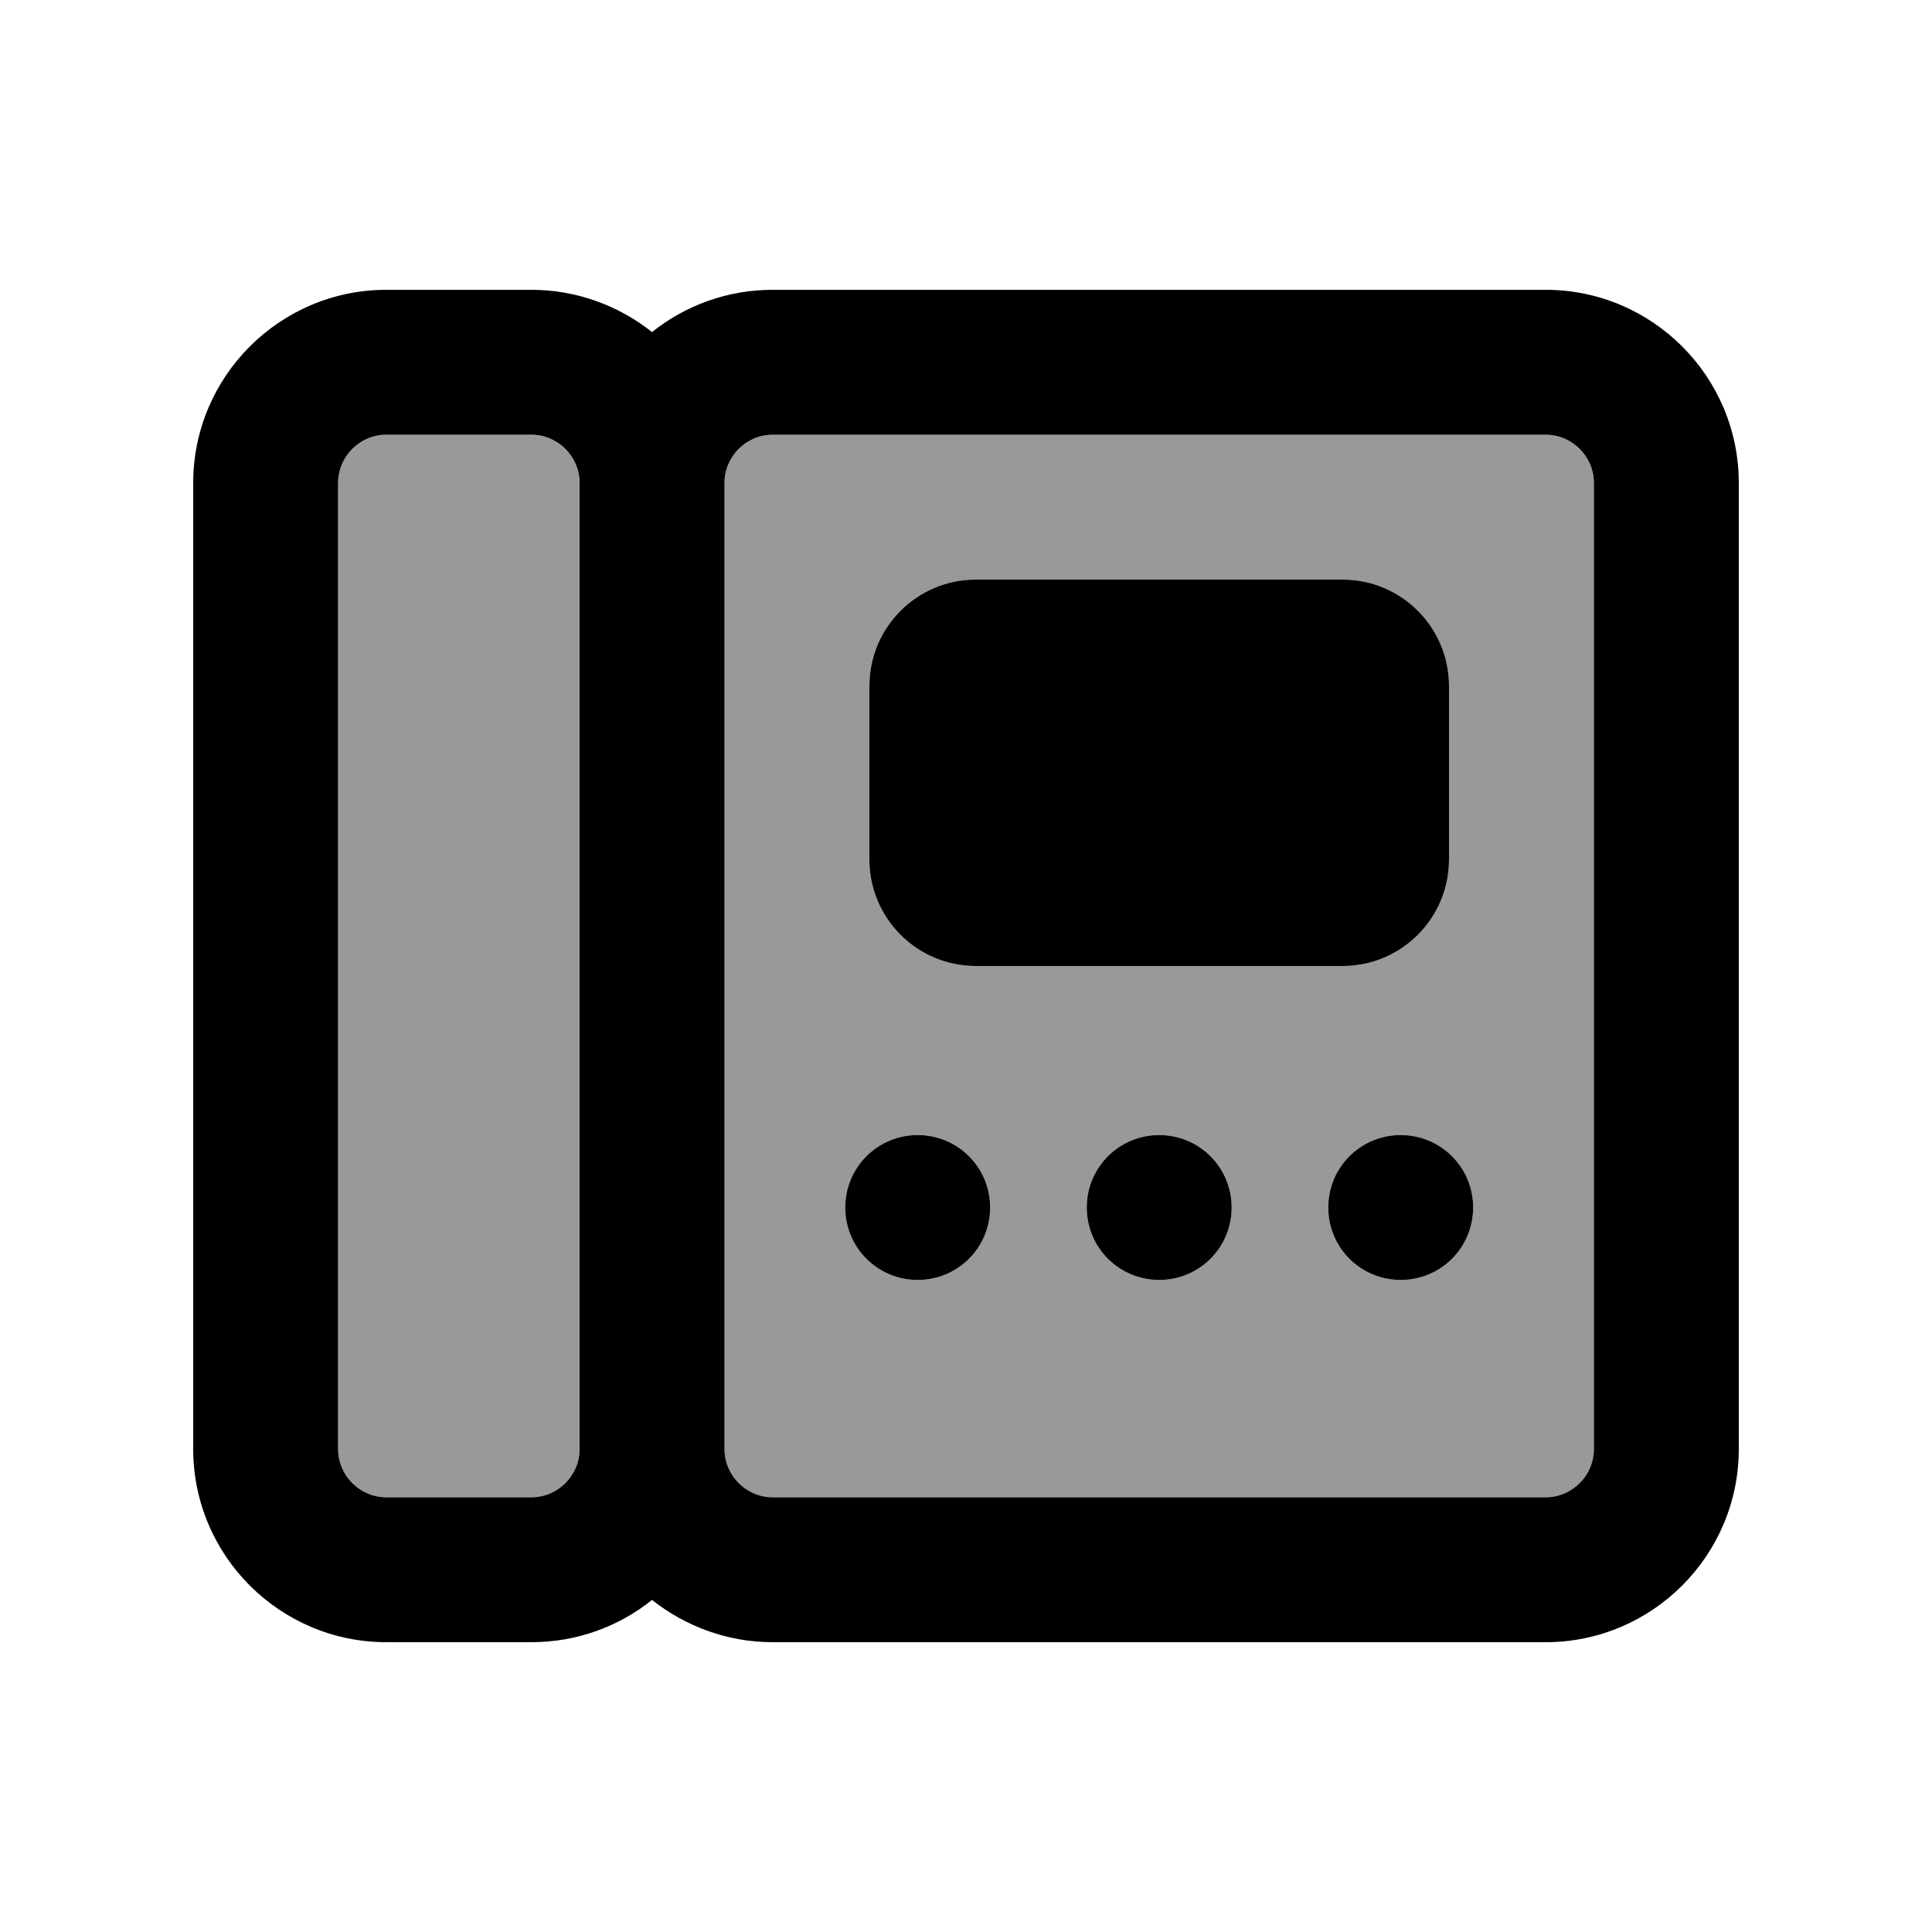
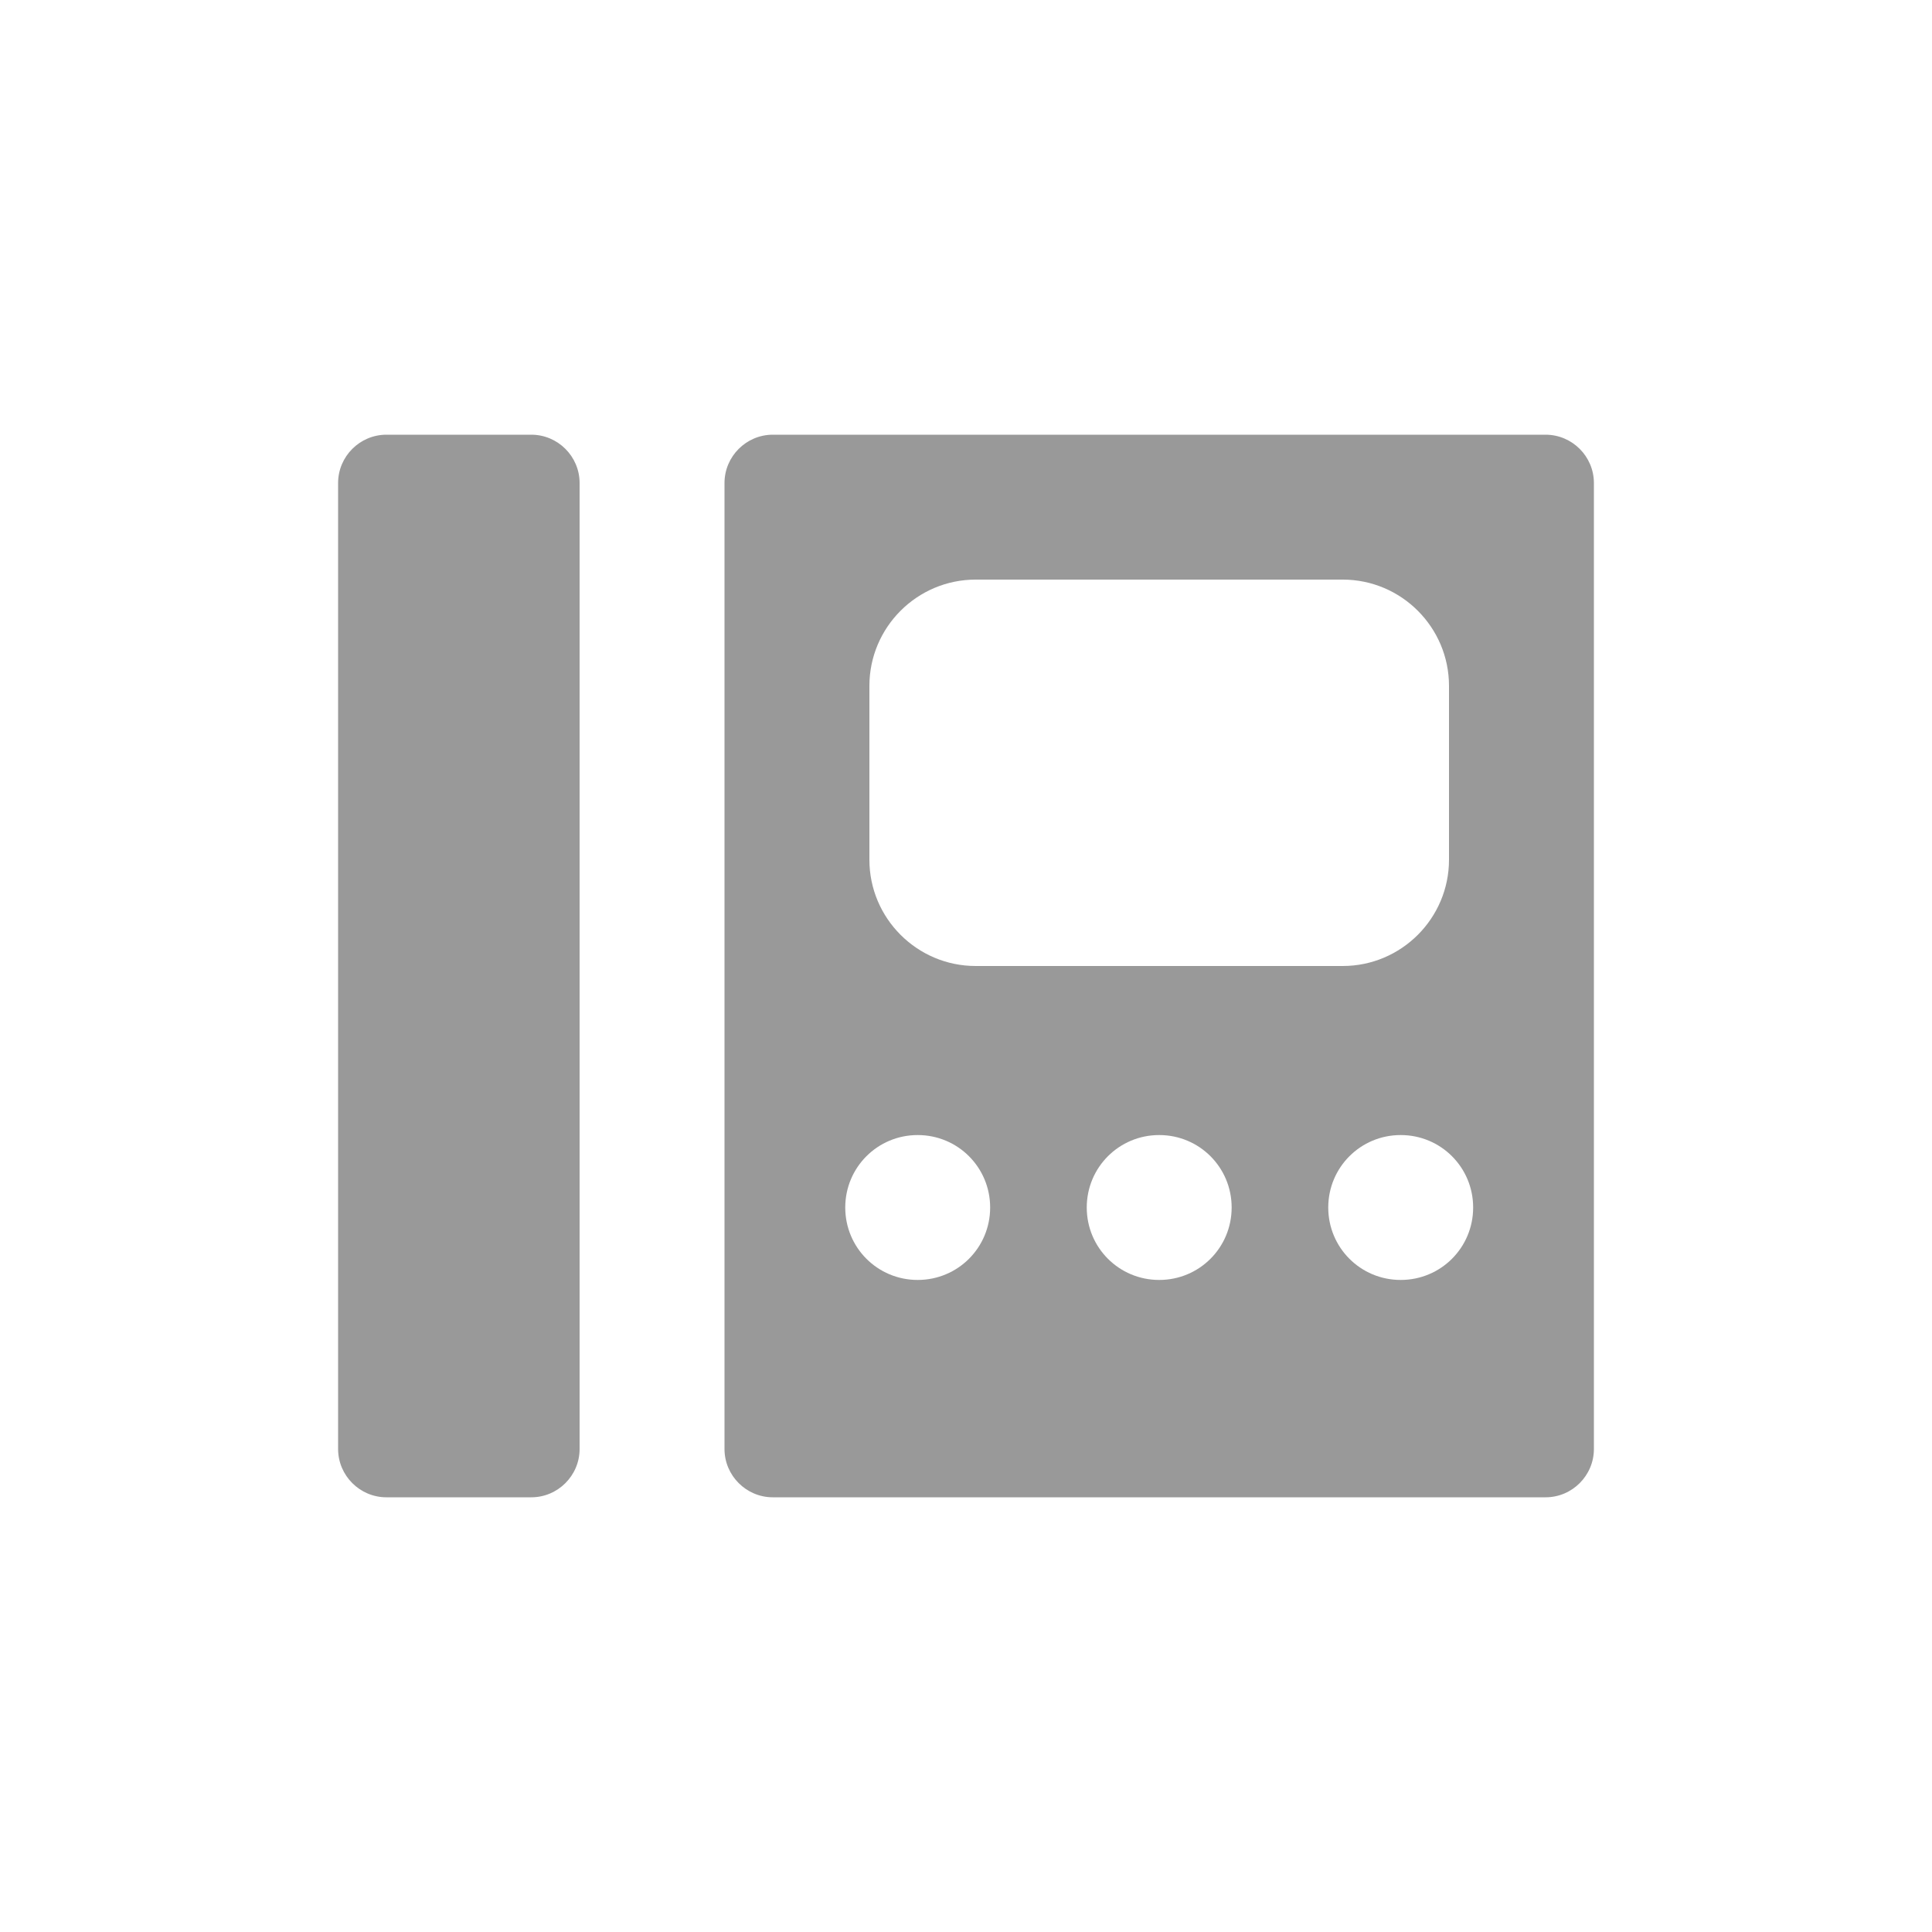
<svg xmlns="http://www.w3.org/2000/svg" viewBox="0 0 640 640">
  <path opacity=".4" fill="currentColor" d="M112 160C112 151.2 119.2 144 128 144L176 144C184.8 144 192 151.2 192 160L192 480C192 488.8 184.8 496 176 496L128 496C119.2 496 112 488.8 112 480L112 160zM240 160C240 151.2 247.2 144 256 144L512 144C520.8 144 528 151.2 528 160L528 480C528 488.8 520.8 496 512 496L256 496C247.2 496 240 488.8 240 480L240 160zM280 400C280 413.3 290.7 424 304 424C317.3 424 328 413.3 328 400C328 386.7 317.3 376 304 376C290.7 376 280 386.7 280 400zM288 227.2L288 284.8C288 304.2 303.8 320 323.2 320L444.8 320C464.2 320 480 304.2 480 284.8L480 227.2C480 207.8 464.2 192 444.8 192L323.2 192C303.8 192 288 207.8 288 227.2zM360 400C360 413.3 370.7 424 384 424C397.3 424 408 413.3 408 400C408 386.7 397.3 376 384 376C370.7 376 360 386.7 360 400zM440 400C440 413.3 450.7 424 464 424C477.3 424 488 413.3 488 400C488 386.7 477.3 376 464 376C450.7 376 440 386.7 440 400z" />
-   <path fill="currentColor" d="M128 144C119.2 144 112 151.2 112 160L112 480C112 488.8 119.2 496 128 496L176 496C184.8 496 192 488.8 192 480L192 160C192 151.2 184.8 144 176 144L128 144zM216 530C205 538.8 191.1 544 176 544L128 544C92.7 544 64 515.3 64 480L64 160C64 124.7 92.7 96 128 96L176 96C191.1 96 205 101.3 216 110C227 101.2 240.9 96 256 96L512 96C547.3 96 576 124.7 576 160L576 480C576 515.3 547.3 544 512 544L256 544C240.9 544 227 538.7 216 530zM240 160L240 480C240 488.8 247.2 496 256 496L512 496C520.8 496 528 488.8 528 480L528 160C528 151.2 520.8 144 512 144L256 144C247.2 144 240 151.2 240 160zM280 400C280 386.7 290.7 376 304 376C317.3 376 328 386.7 328 400C328 413.3 317.3 424 304 424C290.7 424 280 413.3 280 400zM384 376C397.3 376 408 386.7 408 400C408 413.3 397.3 424 384 424C370.7 424 360 413.3 360 400C360 386.7 370.7 376 384 376zM440 400C440 386.7 450.7 376 464 376C477.3 376 488 386.7 488 400C488 413.3 477.3 424 464 424C450.7 424 440 413.3 440 400zM323.2 192L444.8 192C464.2 192 480 207.8 480 227.2L480 284.8C480 304.2 464.2 320 444.8 320L323.2 320C303.8 320 288 304.2 288 284.8L288 227.2C288 207.8 303.8 192 323.2 192z" />
</svg>